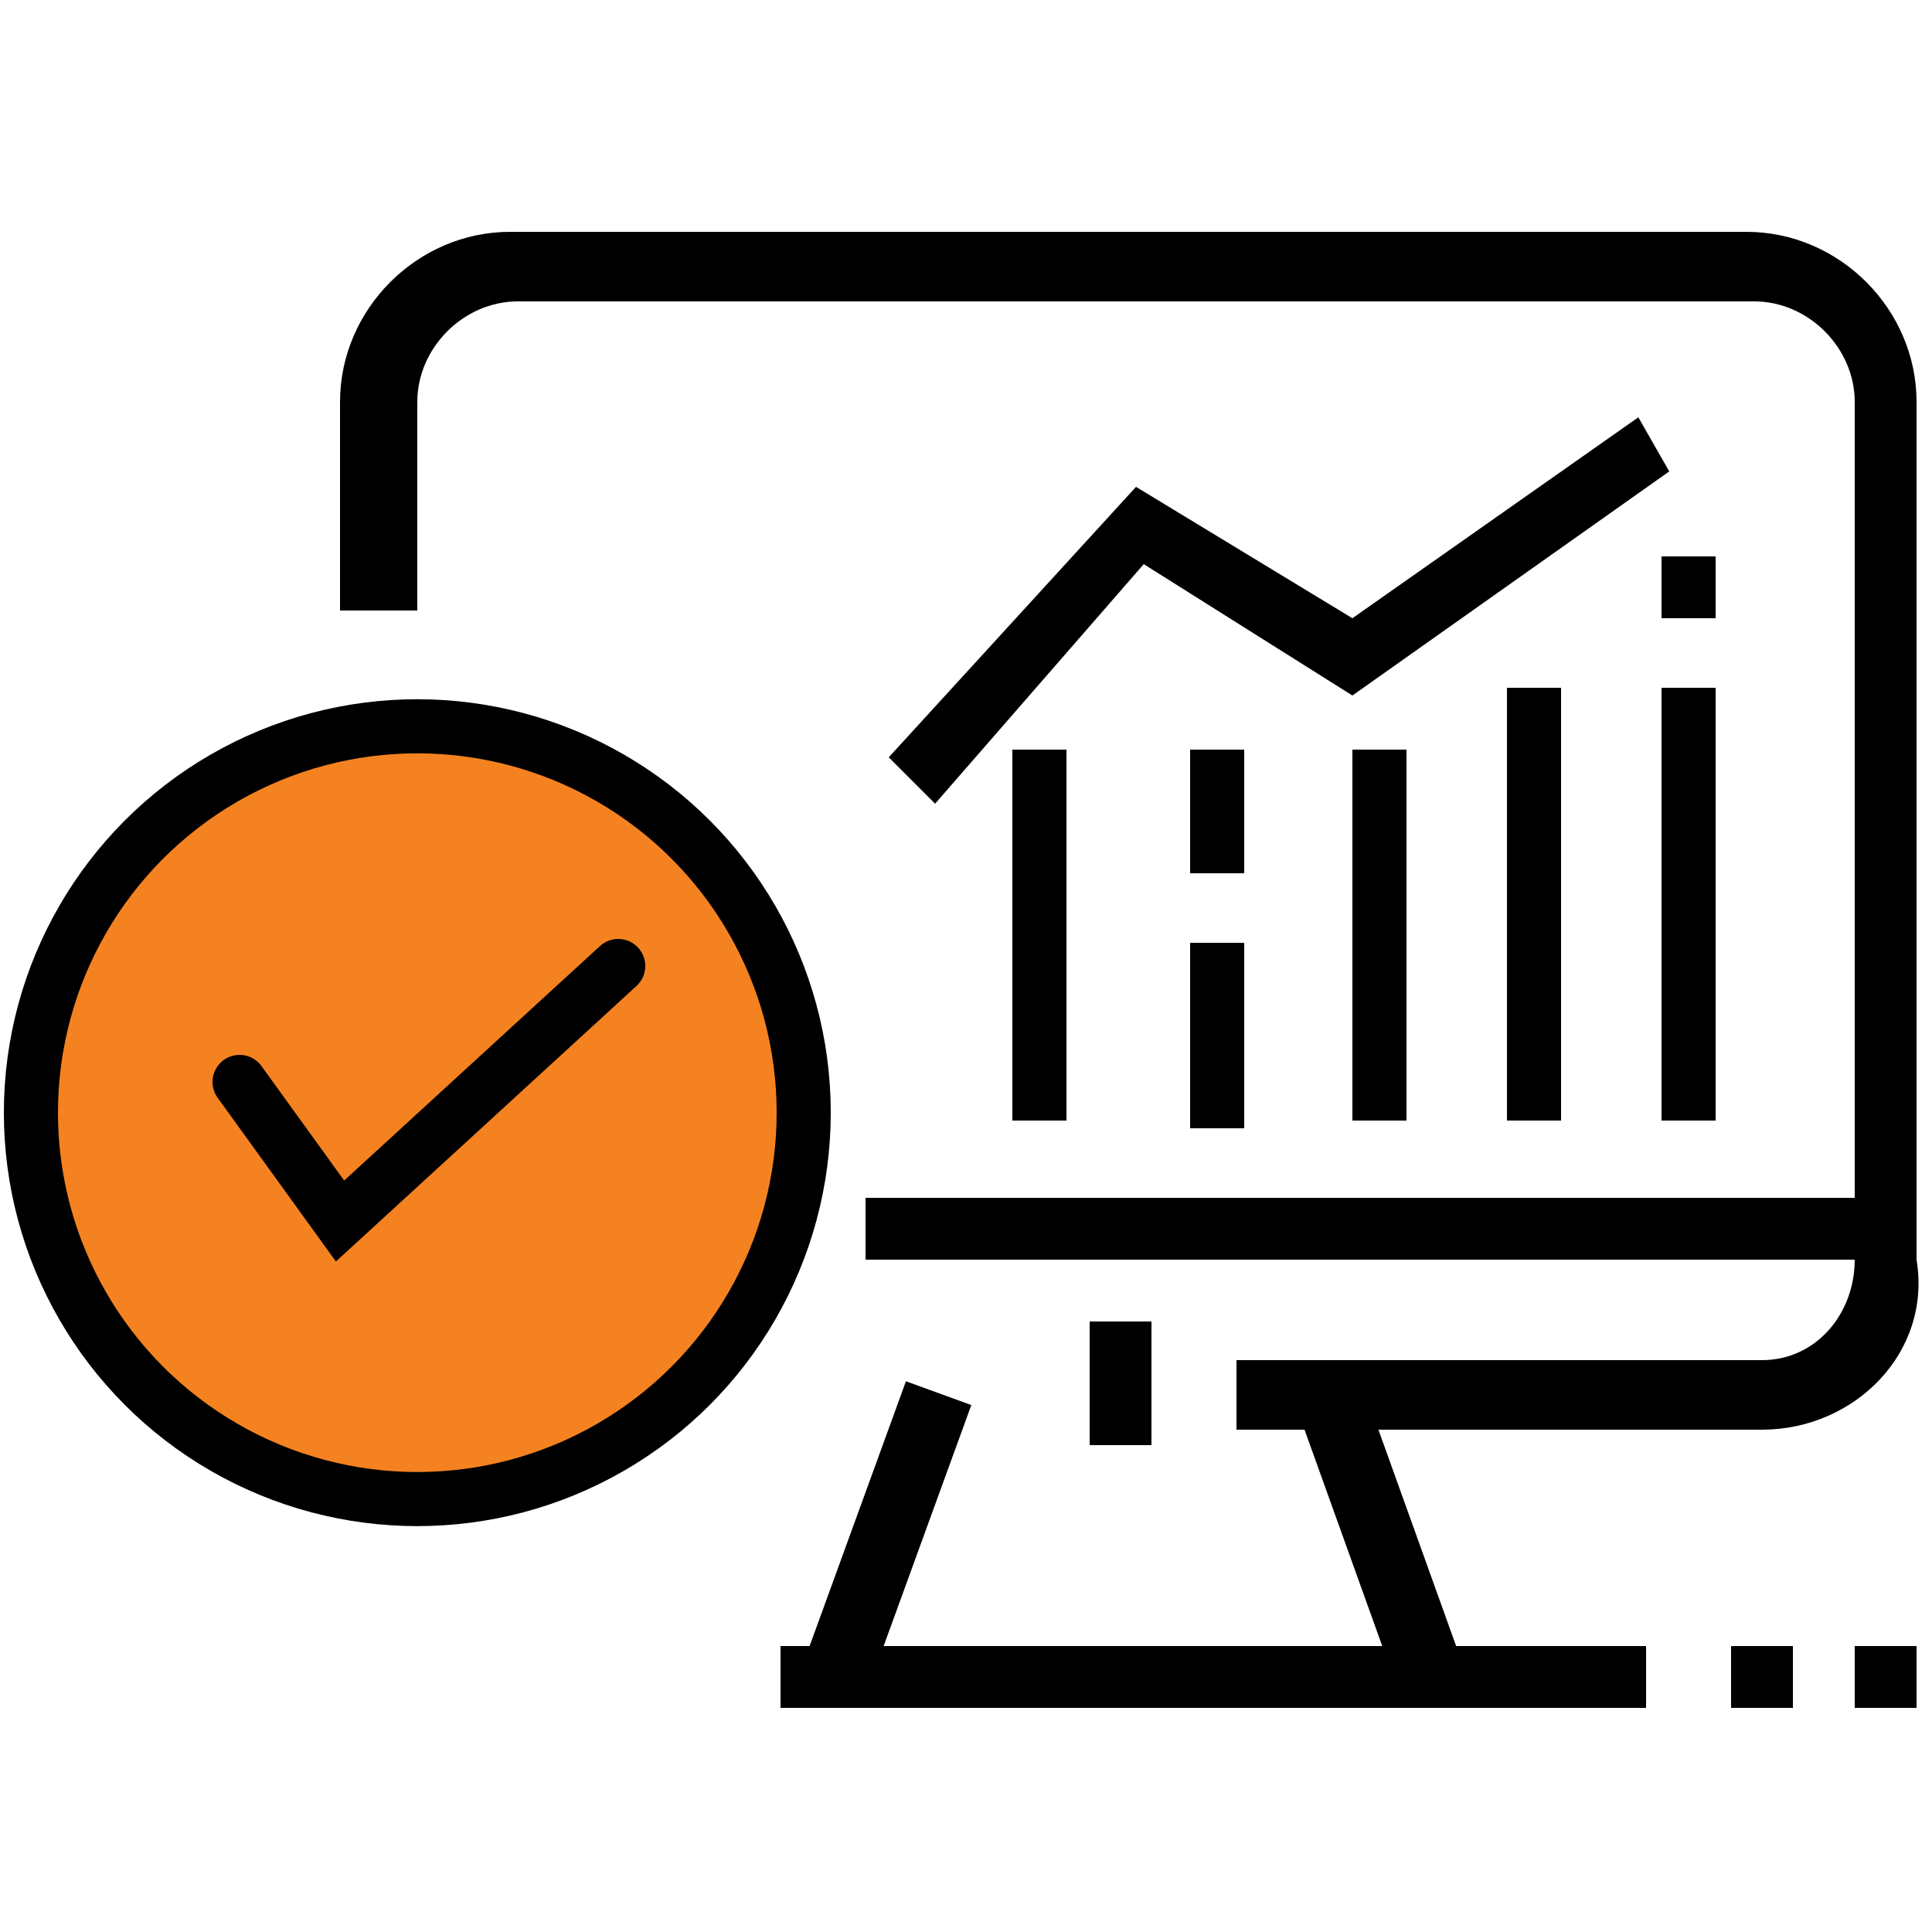
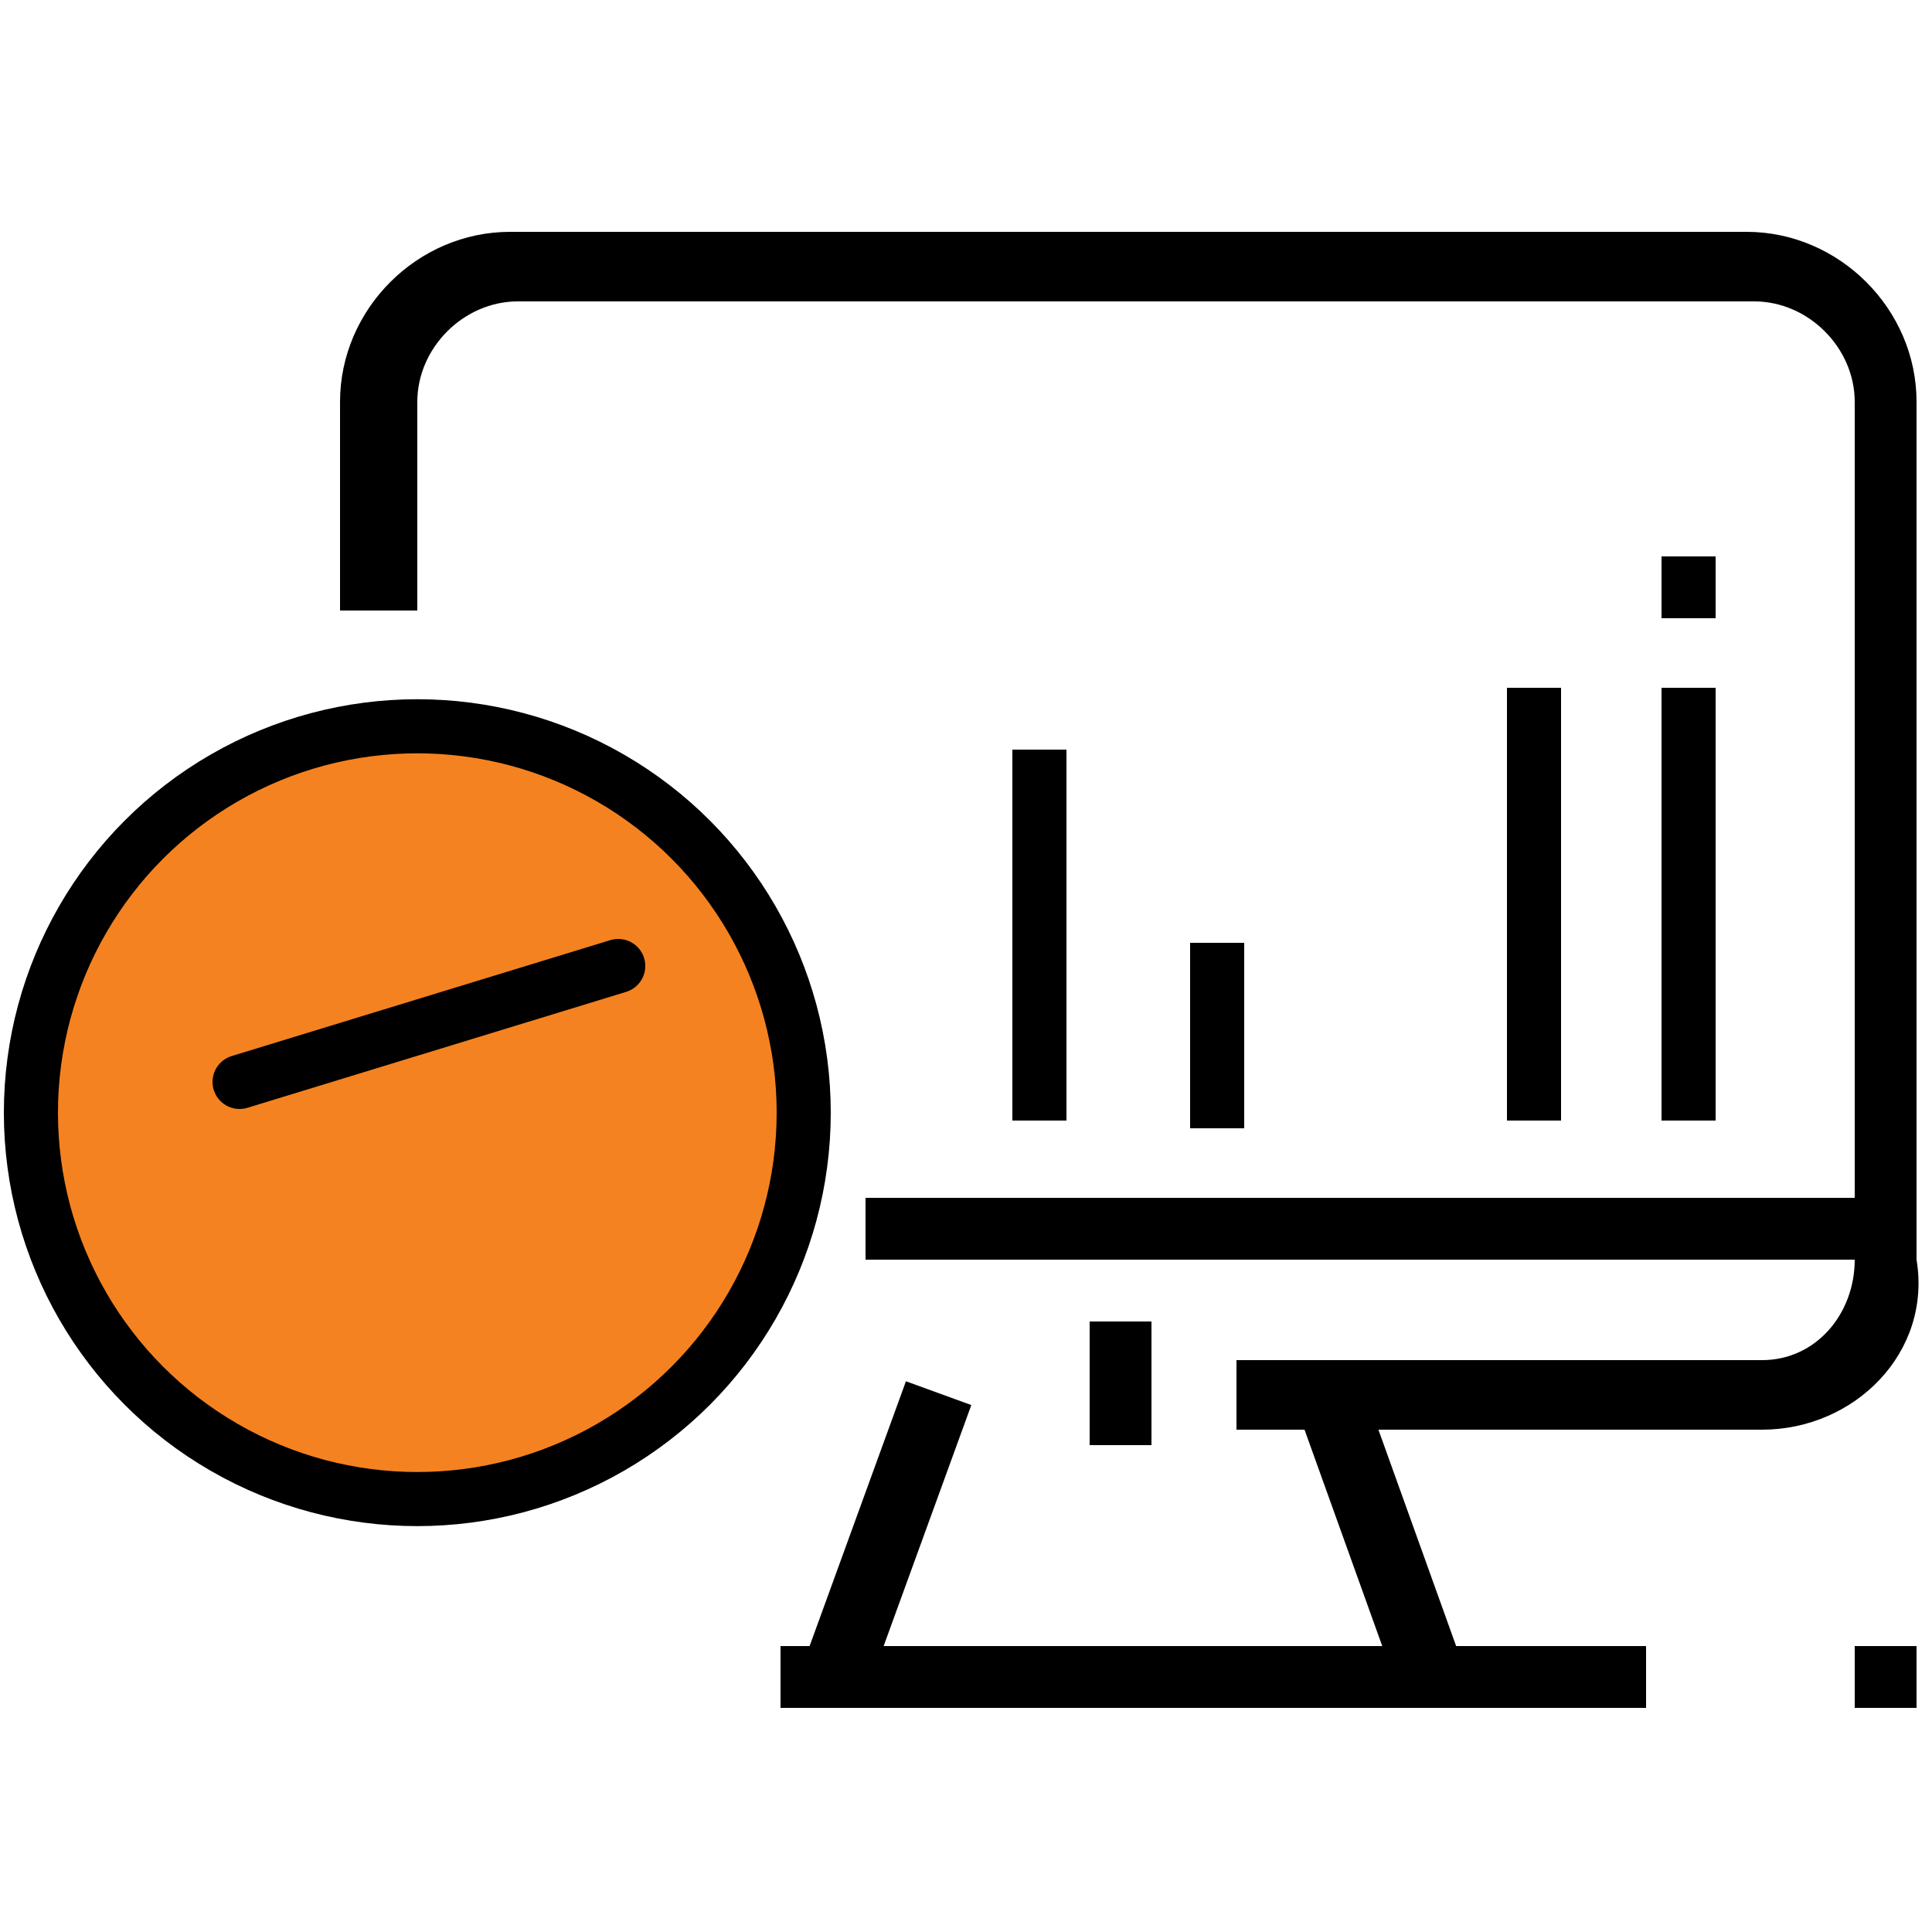
<svg xmlns="http://www.w3.org/2000/svg" version="1.1" id="Layer_1" x="0px" y="0px" viewBox="0 0 25 25" style="enable-background:new 0 0 25 25;" xml:space="preserve">
  <style type="text/css">
	.st0{fill:#F58220;}
	.st1{fill:none;stroke:#000000;stroke-width:0.7;}
	.st2{fill:none;stroke:#000000;stroke-width:0.7;stroke-linecap:round;}
</style>
  <g>
    <path id="Path_6229" d="M22.8,18.5H16v-0.9h6.8c0.7,0,1.2-0.6,1.2-1.3V5.2c0-0.7-0.6-1.3-1.3-1.3h-16C6,3.9,5.4,4.5,5.4,5.2v2.7h-1   V5.2C4.4,4,5.4,3,6.6,3h16c1.2,0,2.2,1,2.2,2.2v11.1C25,17.5,24,18.5,22.8,18.5" />
    <rect id="Rectangle_4446" x="14.1" y="17.1" width="0.8" height="1.6" />
    <rect id="Rectangle_4447" x="9.7" y="19.3" transform="matrix(0.342 -0.94 0.94 0.342 -11.002 23.869)" width="3.7" height="0.9" />
    <rect id="Rectangle_4448" x="17.4" y="18" transform="matrix(0.941 -0.338 0.338 0.941 -5.661 7.209)" width="0.9" height="3.7" />
    <rect id="Rectangle_4449" x="10.1" y="21.3" width="11.2" height="0.8" />
    <rect id="Rectangle_4450" x="11.2" y="15.5" width="13.6" height="0.8" />
-     <rect id="Rectangle_4454" x="22.4" y="21.3" width="0.8" height="0.8" />
    <rect id="Rectangle_4455" x="24" y="21.3" width="0.8" height="0.8" />
-     <path id="Path_6233" d="M12.1,10.4l-0.6-0.6l3.2-3.5L17.5,8l3.7-2.6l0.4,0.7L17.5,9l-2.7-1.7L12.1,10.4z" />
    <rect id="Rectangle_4460" x="13.1" y="9.7" width="0.7" height="4.8" />
    <rect id="Rectangle_4461" x="15.4" y="12.2" width="0.7" height="2.4" />
-     <rect id="Rectangle_4462" x="15.4" y="9.7" width="0.7" height="1.6" />
-     <rect id="Rectangle_4463" x="17.5" y="9.7" width="0.7" height="4.8" />
    <rect id="Rectangle_4464" x="19.5" y="8.9" width="0.7" height="5.6" />
    <rect id="Rectangle_4465" x="21.5" y="8.9" width="0.7" height="5.6" />
    <rect id="Rectangle_4466" x="21.5" y="7.2" width="0.7" height="0.8" />
    <g id="Ellipse_168" transform="translate(0 6.098)">
      <circle class="st0" cx="5.4" cy="8.3" r="5.3" />
      <circle class="st1" cx="5.4" cy="8.3" r="5" />
    </g>
-     <path id="Path_6234" class="st2" d="M3.1,14l1.3,1.8L8,12.5" />
+     <path id="Path_6234" class="st2" d="M3.1,14L8,12.5" />
  </g>
</svg>